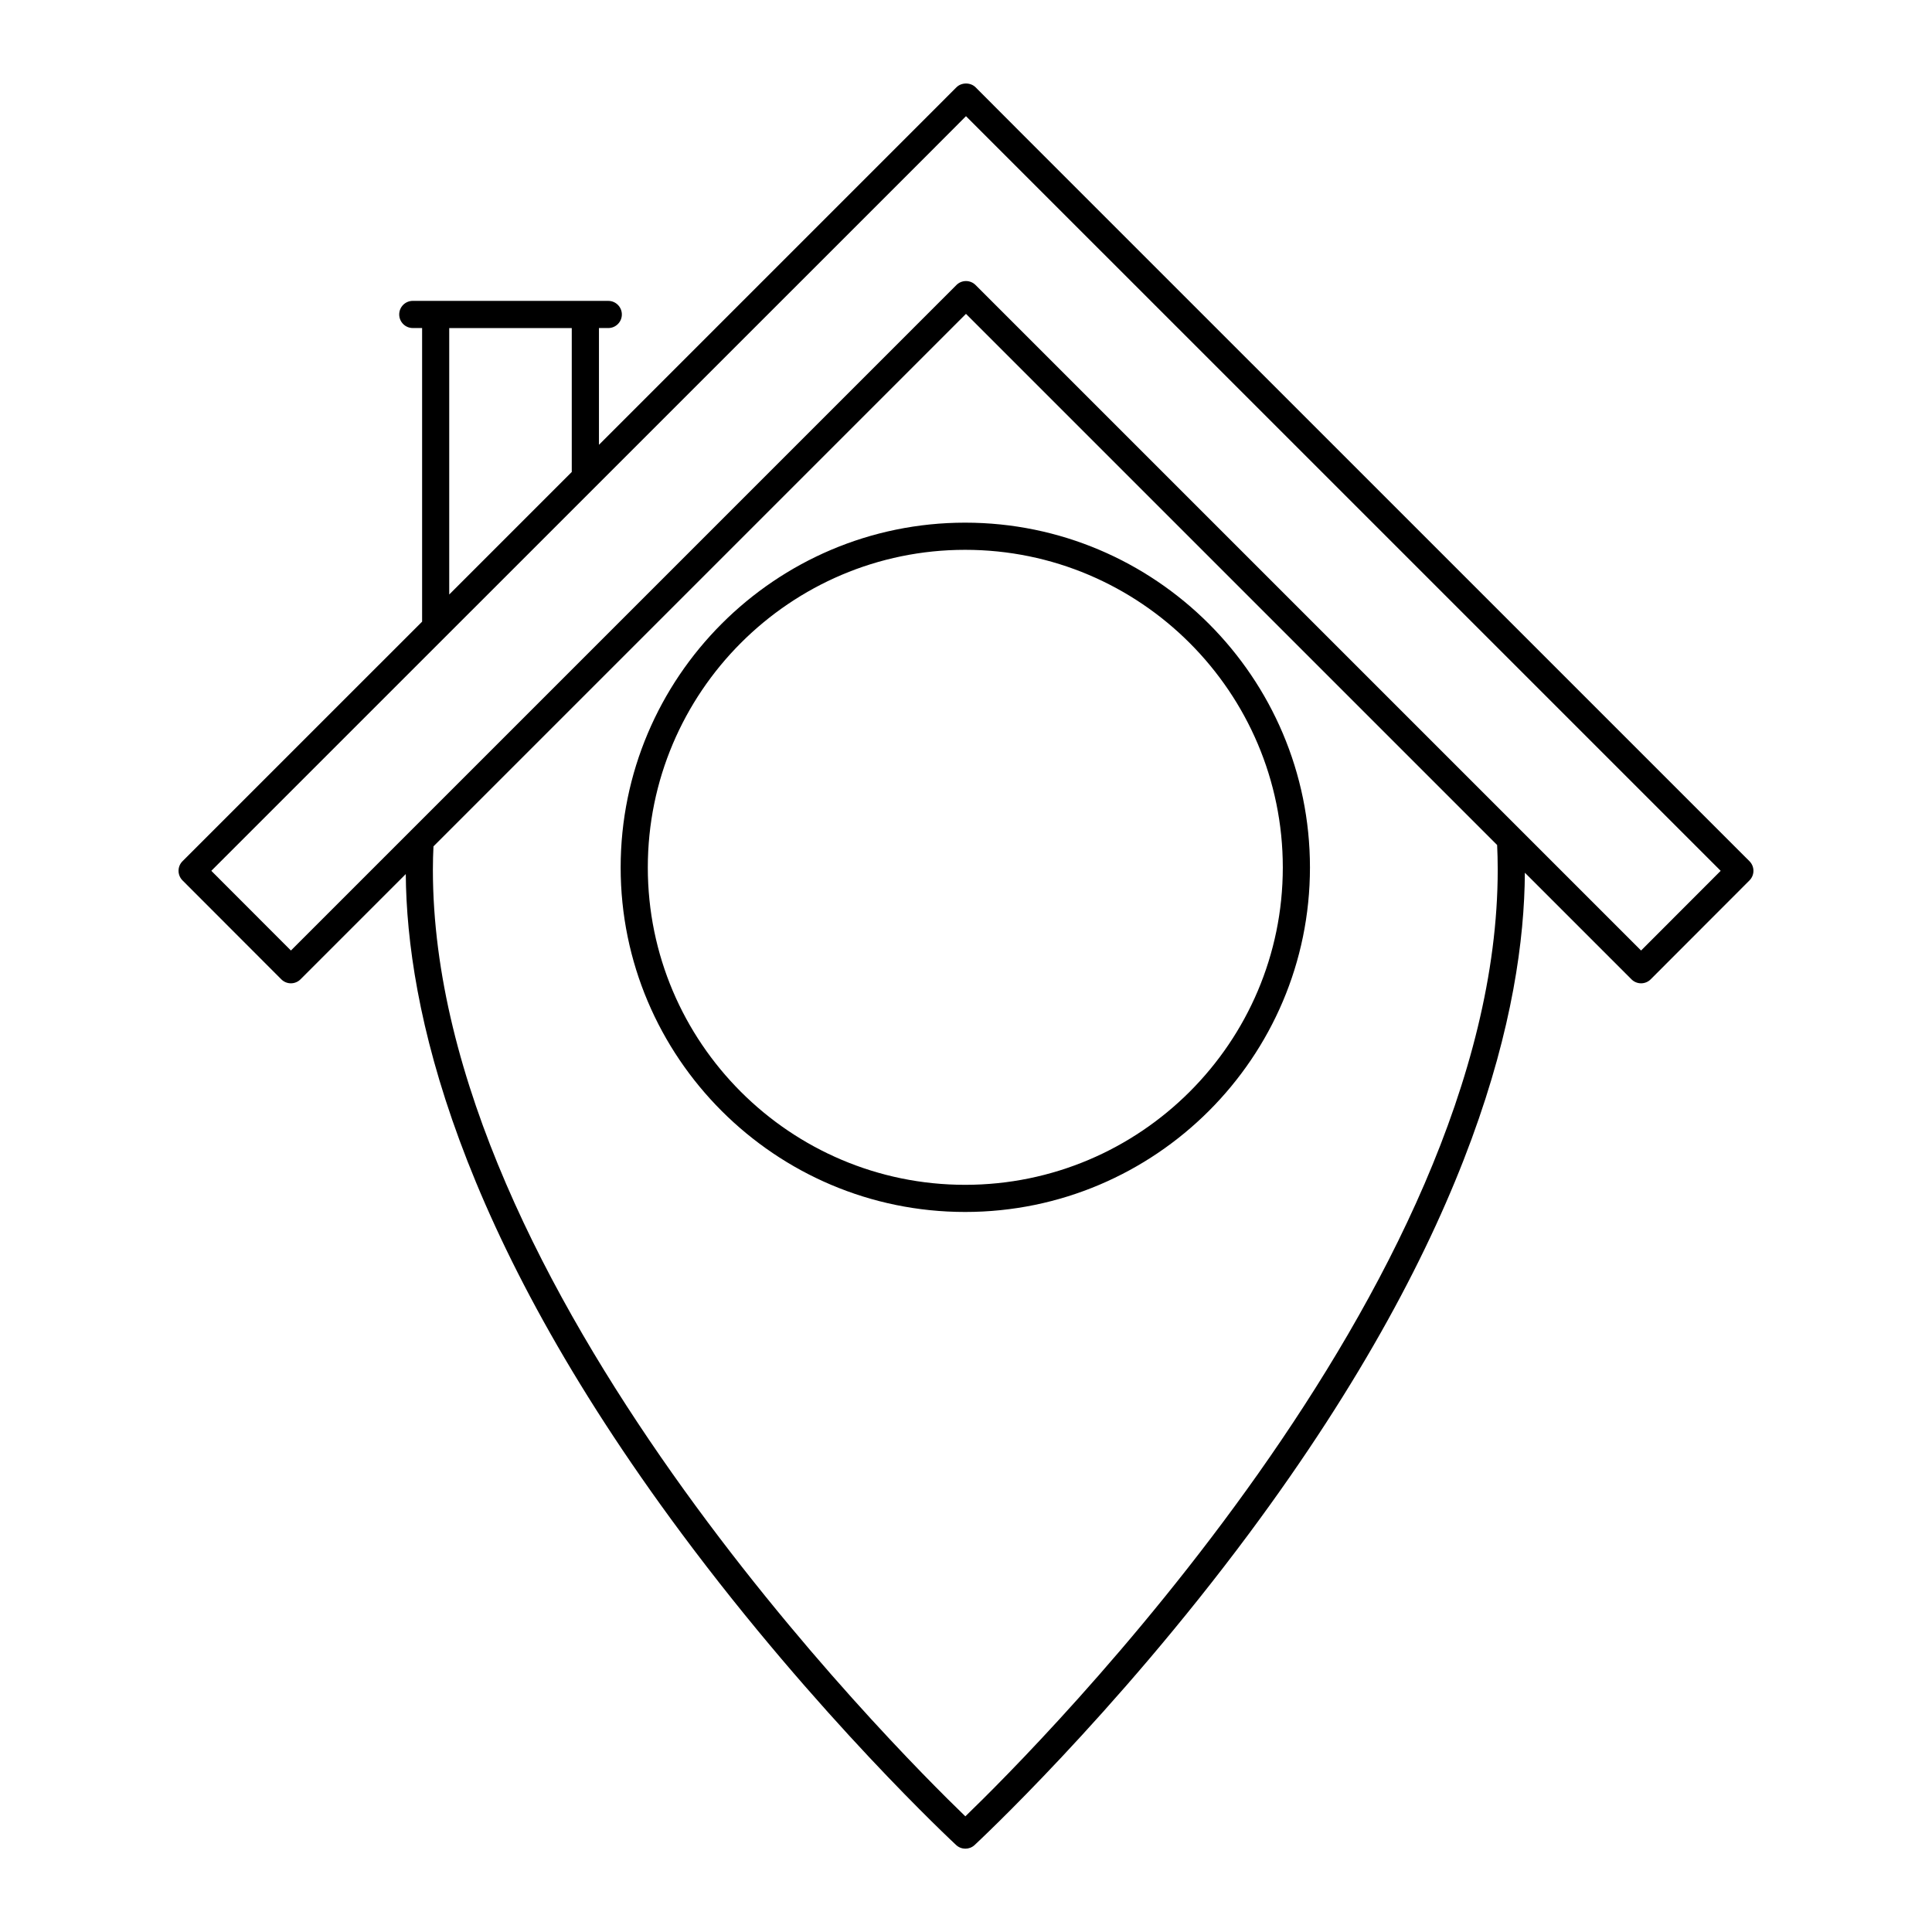
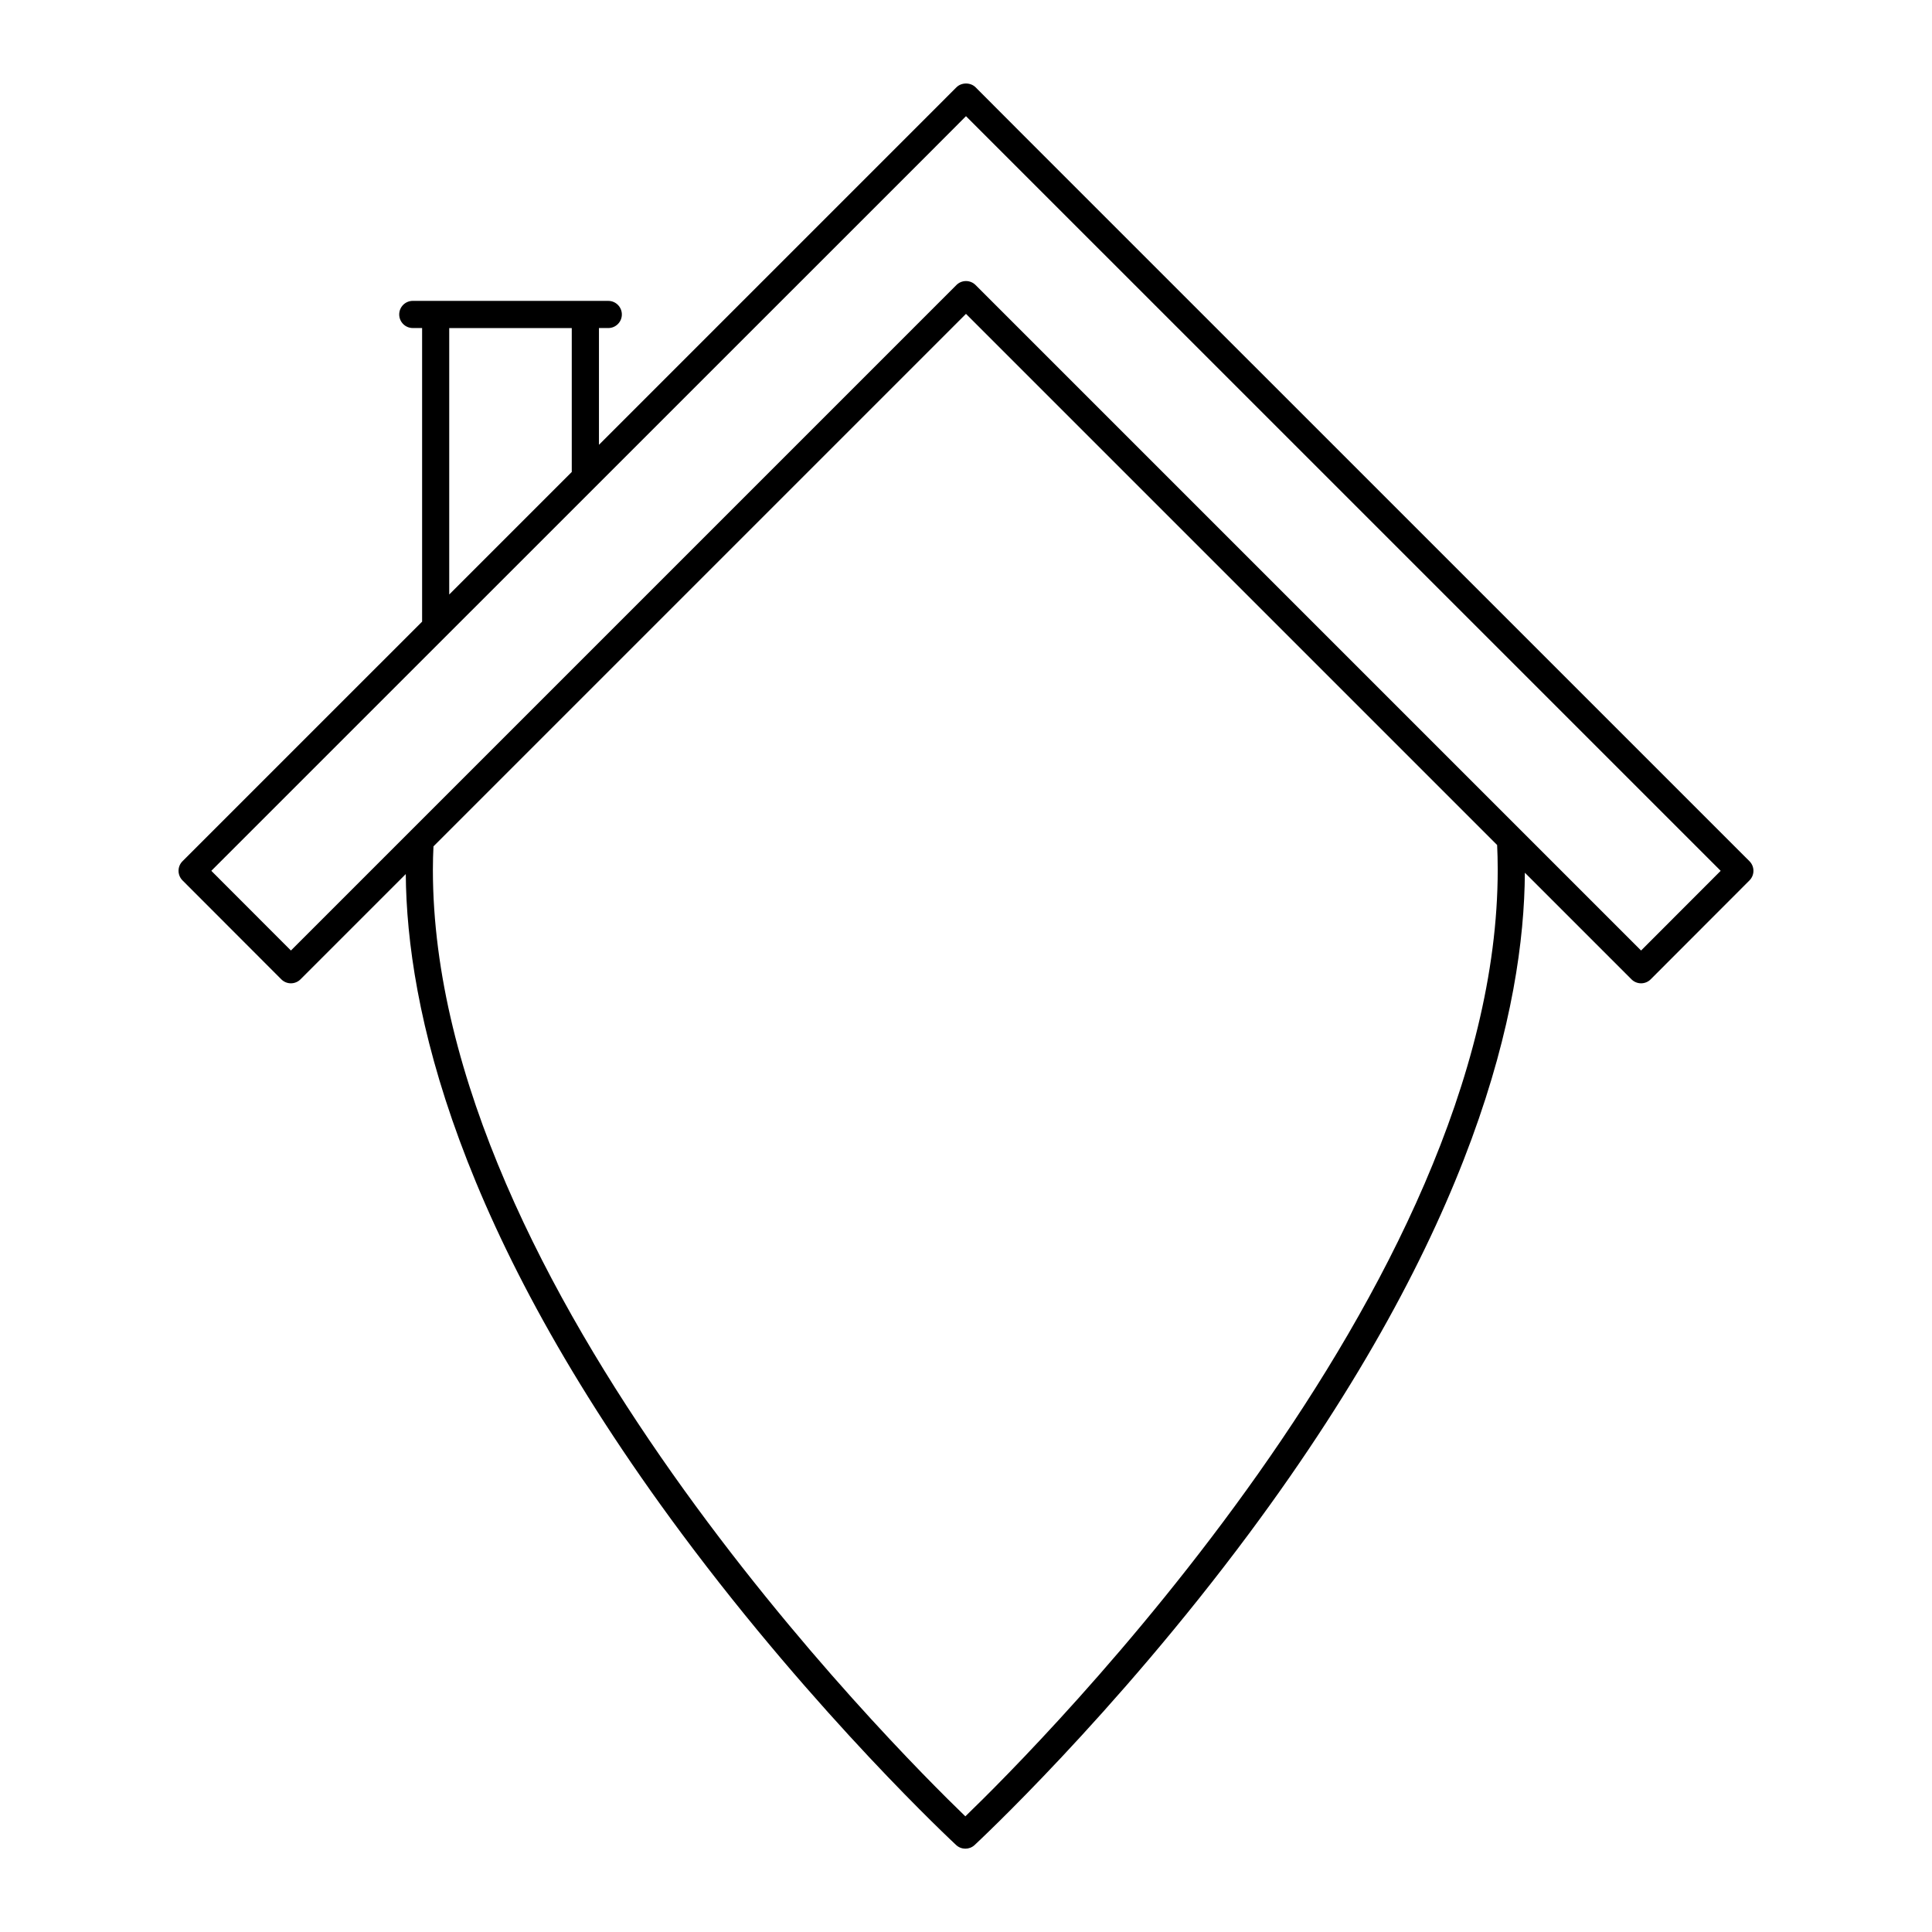
<svg xmlns="http://www.w3.org/2000/svg" fill="#000000" width="800px" height="800px" version="1.1" viewBox="144 144 512 512">
  <g>
-     <path d="m399.77 282.51c-50.336 0-91.289 40.996-91.289 91.383 0 50.336 40.953 91.289 91.289 91.289 50.391 0 91.383-40.953 91.383-91.289 0-50.387-40.996-91.383-91.383-91.383zm0 175.48c-46.367 0-84.094-37.723-84.094-84.094 0-46.422 37.723-84.188 84.094-84.188 46.422 0 84.188 37.766 84.188 84.188-0.004 46.371-37.77 84.094-84.188 84.094z" />
    <path d="m192.37 372.23c-1.406 1.402-1.406 3.68 0 5.086l26.18 26.215c0.676 0.676 1.59 1.055 2.543 1.055s1.871-0.379 2.543-1.055l27.898-27.898c0.273 35.488 13.312 94.289 73.055 174.7 35.961 48.402 72.438 82.289 72.801 82.621 0.691 0.645 1.57 0.961 2.445 0.961s1.754-0.316 2.441-0.957c0.363-0.336 36.832-34.219 72.789-82.621 59.926-80.68 72.852-139.61 73.039-175.06l28.254 28.254c0.676 0.676 1.59 1.055 2.547 1.055 0.953 0 1.871-0.379 2.543-1.055l26.18-26.215c1.402-1.406 1.402-3.684 0-5.086l-192-191.98-13.074-13.105c-1.348-1.355-3.746-1.355-5.098 0l-94.727 94.73v-30.941h2.469c1.988 0 3.598-1.609 3.598-3.598 0-1.988-1.609-3.598-3.598-3.598h-6.066l-39.672-0.004h-6.066c-1.988 0-3.598 1.609-3.598 3.598s1.609 3.598 3.598 3.598h2.469v77.809zm207.46 253.12c-18.938-18.262-141.11-140.43-141.11-250.88 0-2.211 0.062-4.227 0.156-6.176l141.12-141.12 140.76 140.76c0.098 2.059 0.156 4.195 0.156 6.539 0 110.45-122.15 232.61-141.09 250.88zm-136.78-394.41h32.473v38.141l-32.473 32.473zm126.42-45.602 10.527-10.551 200 199.99-21.094 21.121-32.227-32.227c-0.008-0.008-0.016-0.016-0.023-0.023l-144.11-144.11c-0.703-0.703-1.625-1.055-2.543-1.055-0.922 0-1.84 0.352-2.543 1.055l-144.45 144.45c-0.039 0.031-0.07 0.07-0.105 0.105l-31.805 31.805-21.094-21.121z" />
  </g>
</svg>